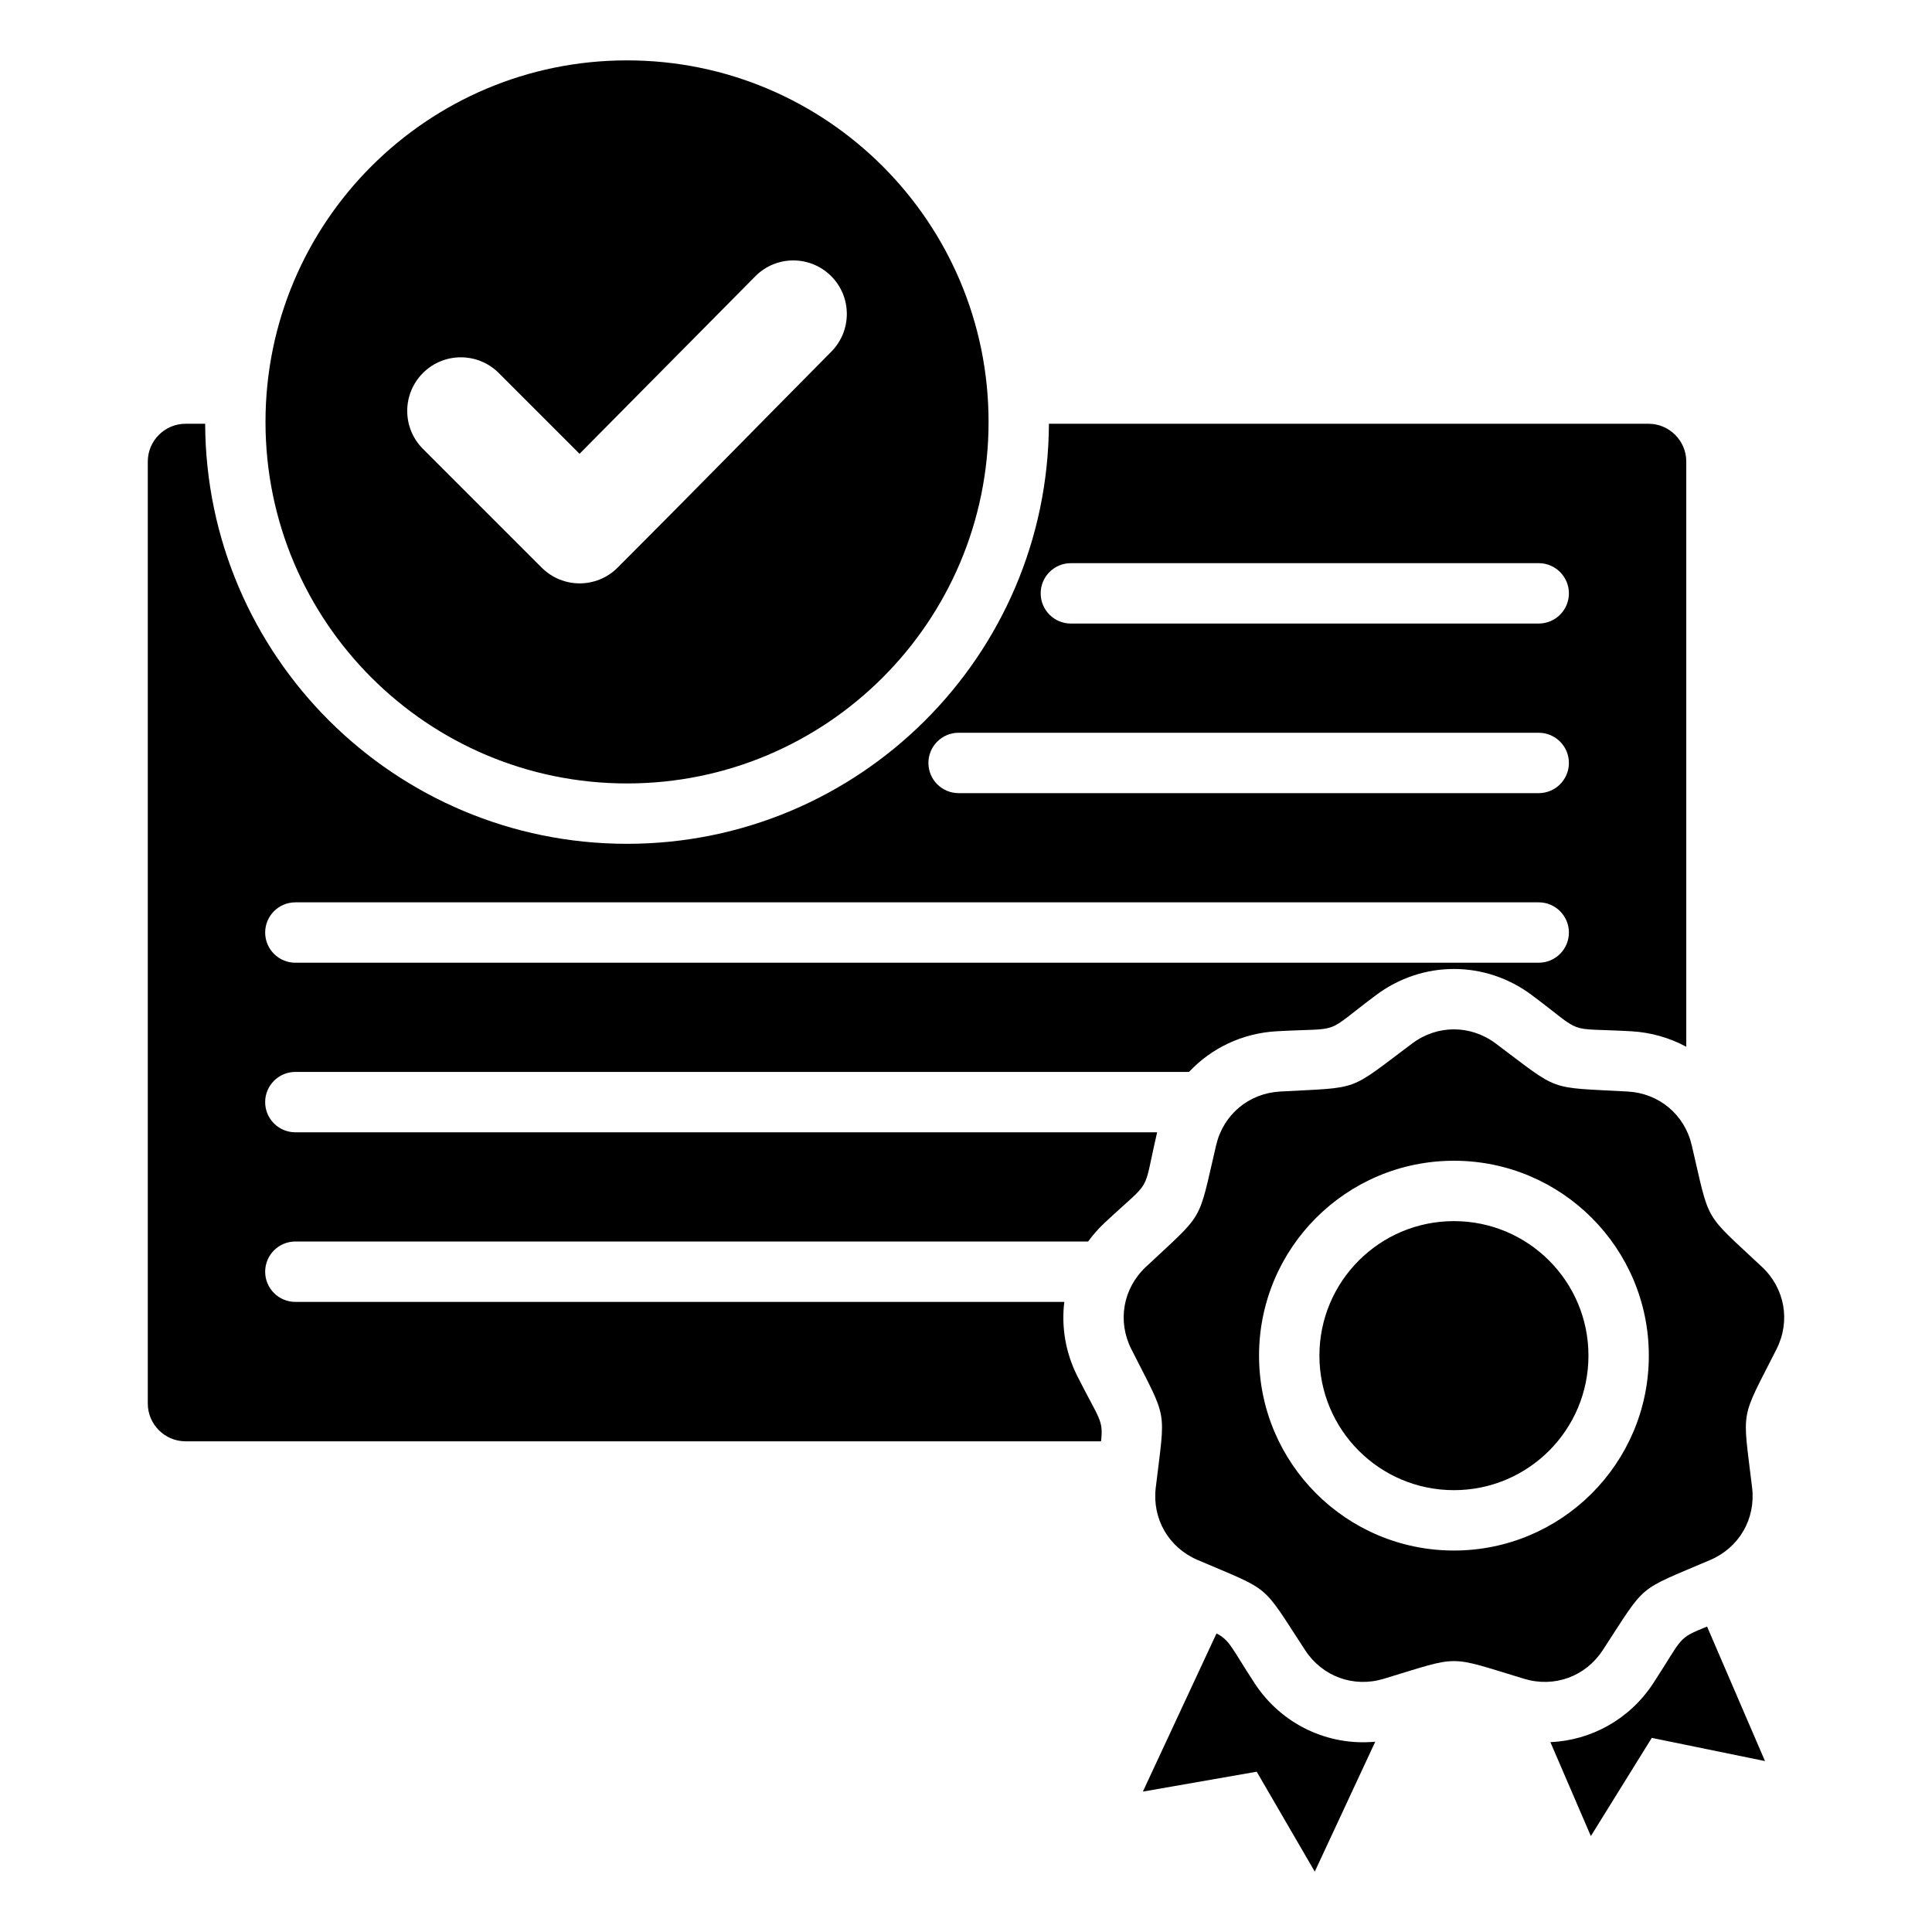
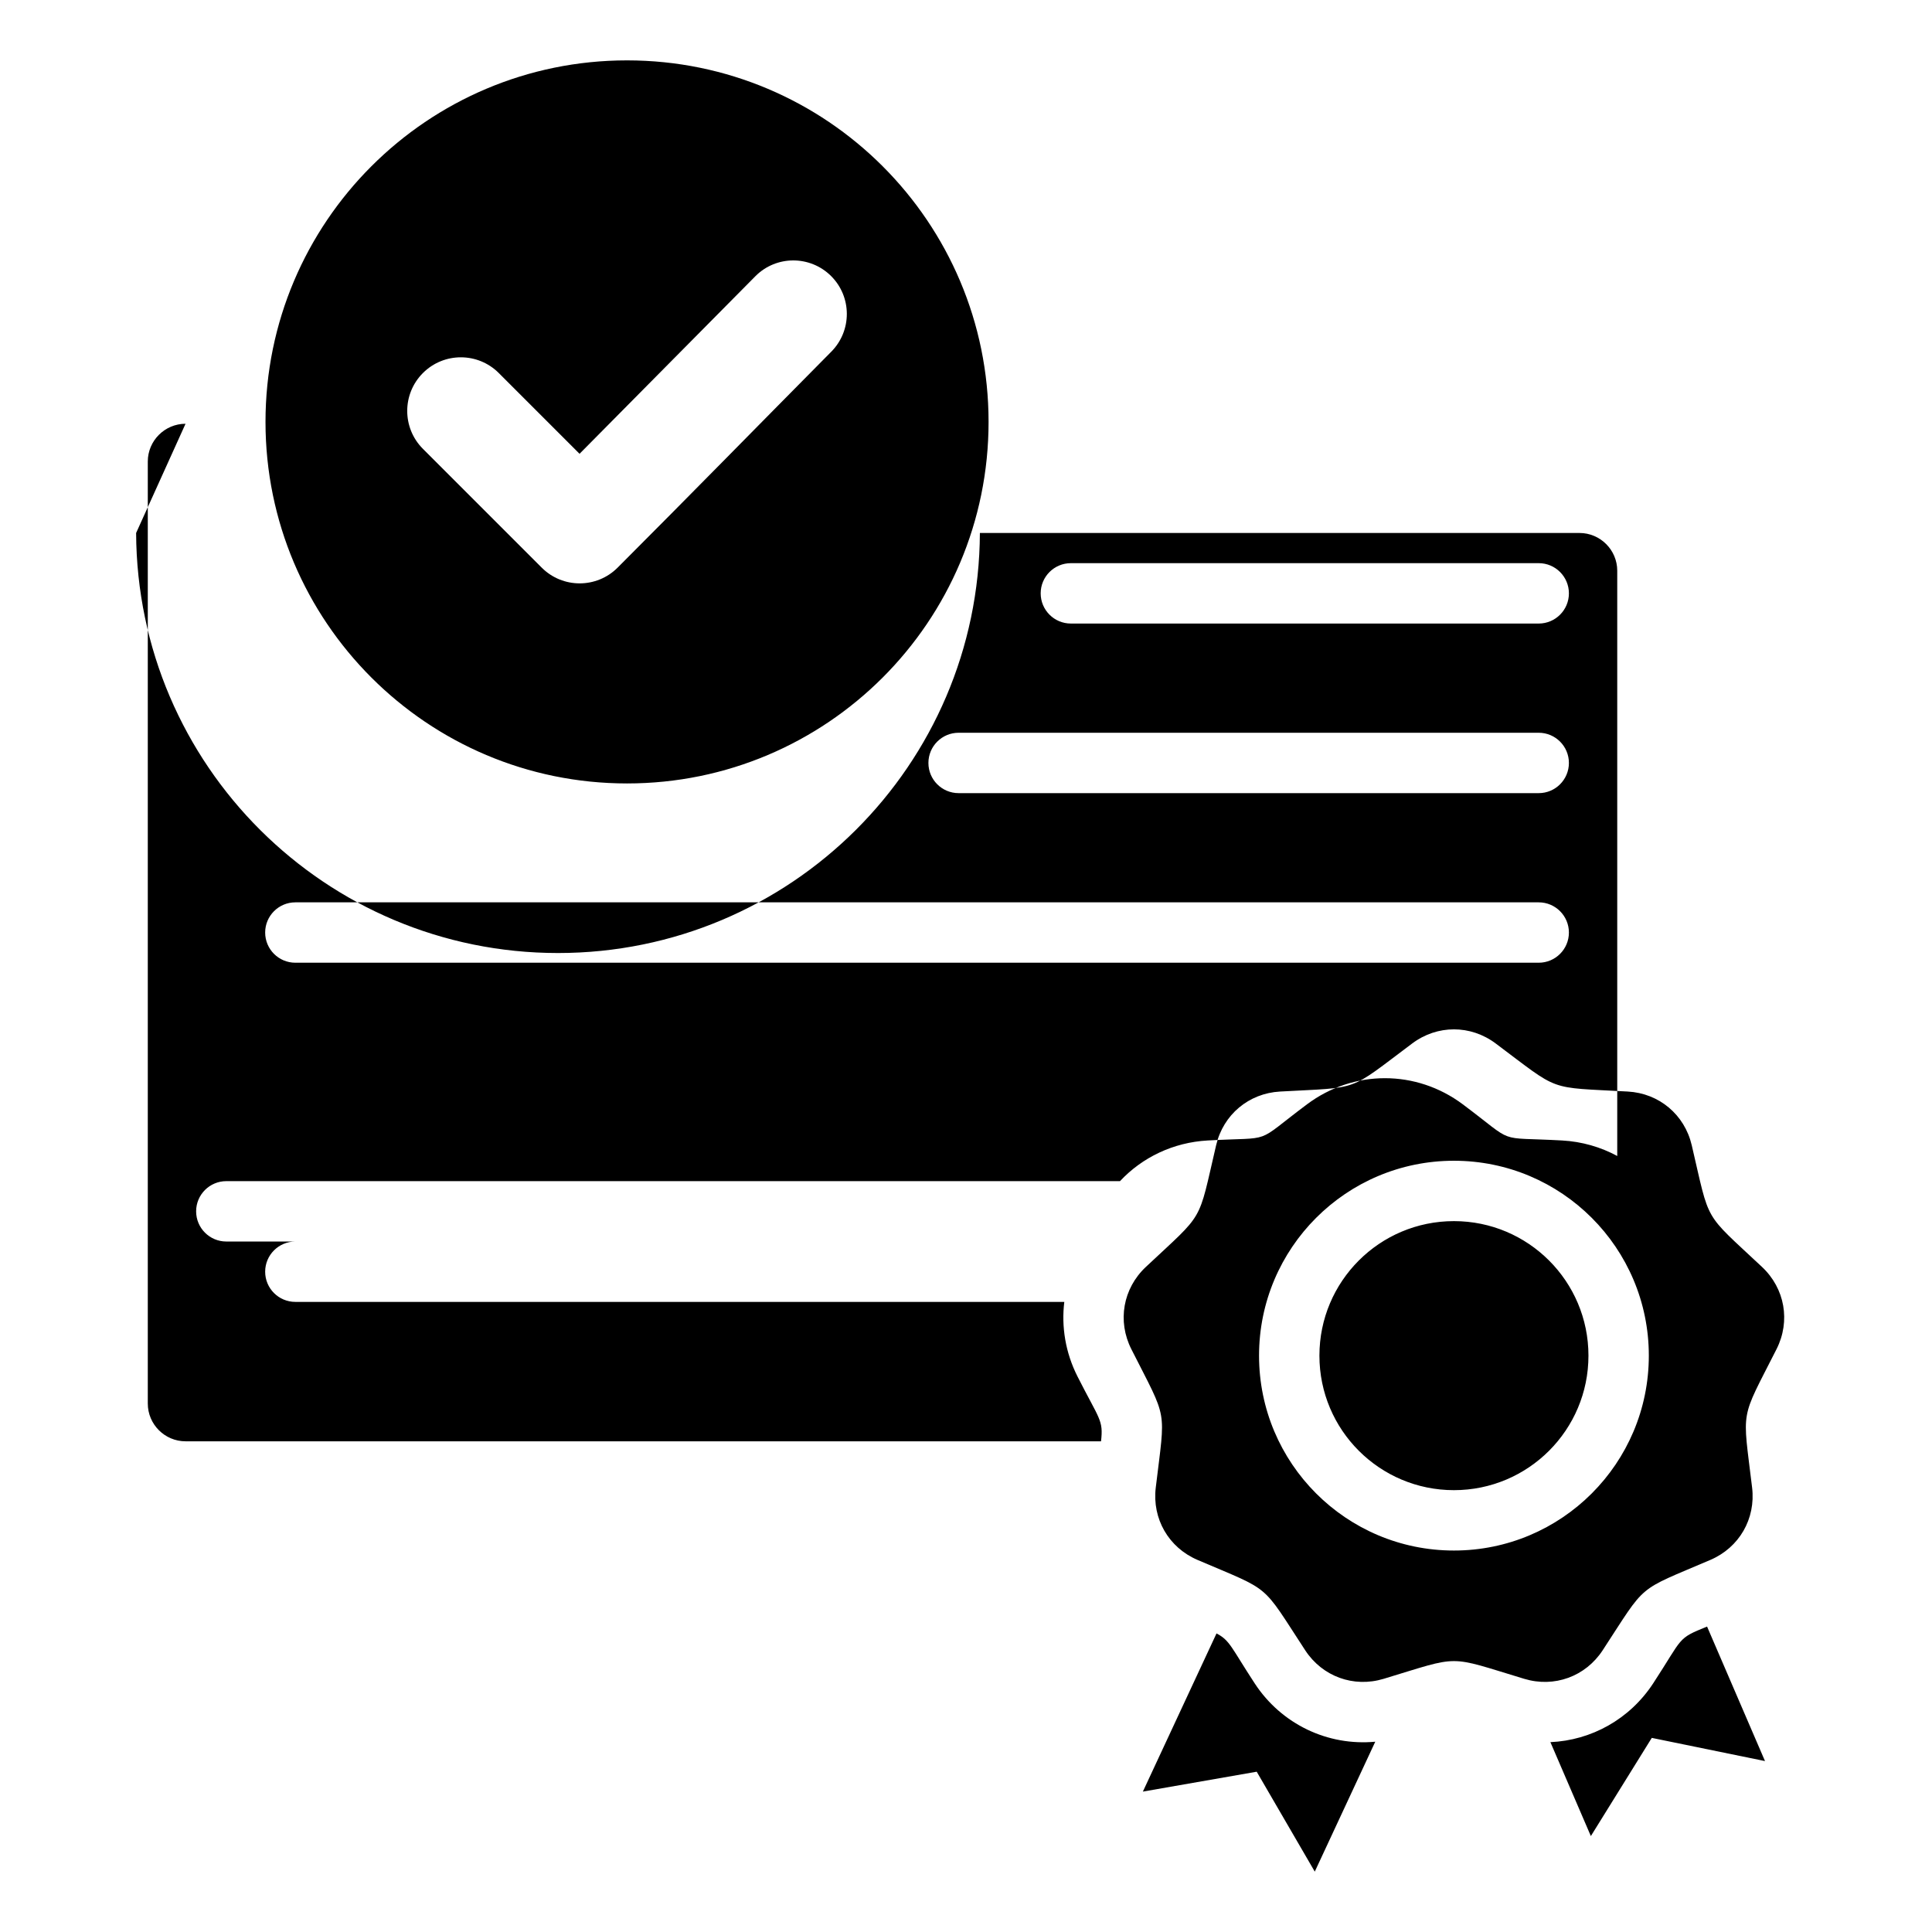
<svg xmlns="http://www.w3.org/2000/svg" id="Layer_1" height="512" viewBox="0 0 512 512" width="512">
-   <path clip-rule="evenodd" d="m78.272 255.131c-4.418 0-8-3.582-8-8s3.582-8 8-8h329.504c4.418 0 8 3.582 8 8s-3.582 8-8 8zm175.767-44.942c-4.418 0-8-3.582-8-8s3.582-8 8-8h153.737c4.418 0 8 3.582 8 8s-3.582 8-8 8zm29.751-44.943c-4.418 0-8-3.582-8-8s3.582-8 8-8h123.986c4.418 0 8 3.582 8 8s-3.582 8-8 8zm127.081 296.441 10.722 24.894 16.148-26.022 30.003 6.145-15.352-35.644c-8.057 3.25-6.232 2.739-14.279 15.043-6.223 9.516-16.407 15.111-27.242 15.584zm-46.413-.117-16.03 34.43-15.387-26.479-30.169 5.271 19.517-41.919c3.57 1.857 3.878 3.696 10.113 13.23 7.12 10.887 19.424 16.643 31.956 15.467zm31.908-185.044c17.332 12.973 13.401 11.543 35.017 12.745 8.303.462 15.046 6.12 16.943 14.216 4.938 21.079 2.846 17.456 18.632 32.272 6.063 5.691 7.592 14.359 3.84 21.781-9.766 19.321-9.04 15.202-6.471 36.698.987 8.257-3.414 15.88-11.058 19.154-19.901 8.523-16.697 5.834-28.546 23.953-4.551 6.959-12.823 9.97-20.783 7.564-20.724-6.263-16.541-6.263-37.265 0-7.96 2.405-16.232-.605-20.783-7.564-11.85-18.119-8.645-15.43-28.547-23.953-7.644-3.274-12.045-10.897-11.058-19.154 2.569-21.497 3.296-17.378-6.471-36.698-3.751-7.421-2.223-16.09 3.84-21.781 15.786-14.816 13.694-11.193 18.632-32.272 1.897-8.096 8.64-13.754 16.943-14.216 21.616-1.202 17.686.228 35.017-12.745 6.658-4.983 15.461-4.983 22.118 0zm-242.779-156.265 46.588-47.052c5.514-5.57 14.511-5.585 20.065-.062 5.553 5.522 5.57 14.493.061 20.052-18.892 19.067-37.656 38.259-56.635 57.239-5.548 5.549-14.549 5.548-20.097 0l-31.488-31.487c-5.548-5.548-5.548-14.549 0-20.097 5.549-5.549 14.549-5.549 20.098 0zm12.584-104.261c-52.915 0-95.811 42.896-95.811 95.811s42.896 95.81 95.811 95.81c52.914 0 95.81-42.896 95.81-95.81s-42.896-95.811-95.81-95.811zm-117.004 96.303c-5.5 0-10 4.5-10 10v249.657c0 5.5 4.499 10 10 10h242.616c.657-5.694-.406-5.651-6.245-17.202-3.18-6.291-4.293-13.147-3.487-19.742h-203.78c-4.418 0-8-3.582-8-8s3.582-8 8-8h210.09c1.271-1.747 2.721-3.397 4.346-4.923 13.076-12.272 9.925-6.769 13.949-24.019h-228.385c-4.418 0-8-3.582-8-8s3.582-8 8-8h236.833c5.89-6.292 14.095-10.269 23.239-10.778 17.987-1.001 11.896 1.217 26.319-9.579 12.339-9.236 28.952-9.236 41.292 0 14.422 10.796 8.331 8.578 26.319 9.579 5.269.293 10.225 1.738 14.607 4.113v-155.106c0-5.5-4.499-10-10-10h-158.906c-.266 61.523-50.217 111.317-111.803 111.317s-111.538-49.793-111.804-111.317zm336.141 195.308c-28.524 0-51.648 23.124-51.648 51.648 0 28.525 23.124 51.648 51.648 51.648s51.648-23.124 51.648-51.648c0-28.525-23.124-51.648-51.648-51.648zm0 15.999c-19.693 0-35.649 15.956-35.649 35.649s15.956 35.649 35.649 35.649 35.649-15.956 35.649-35.649c0-19.694-15.956-35.649-35.649-35.649z" fill-rule="evenodd" />
+   <path clip-rule="evenodd" d="m78.272 255.131c-4.418 0-8-3.582-8-8s3.582-8 8-8h329.504c4.418 0 8 3.582 8 8s-3.582 8-8 8zm175.767-44.942c-4.418 0-8-3.582-8-8s3.582-8 8-8h153.737c4.418 0 8 3.582 8 8s-3.582 8-8 8zm29.751-44.943c-4.418 0-8-3.582-8-8s3.582-8 8-8h123.986c4.418 0 8 3.582 8 8s-3.582 8-8 8zm127.081 296.441 10.722 24.894 16.148-26.022 30.003 6.145-15.352-35.644c-8.057 3.25-6.232 2.739-14.279 15.043-6.223 9.516-16.407 15.111-27.242 15.584zm-46.413-.117-16.03 34.43-15.387-26.479-30.169 5.271 19.517-41.919c3.57 1.857 3.878 3.696 10.113 13.23 7.12 10.887 19.424 16.643 31.956 15.467zm31.908-185.044c17.332 12.973 13.401 11.543 35.017 12.745 8.303.462 15.046 6.12 16.943 14.216 4.938 21.079 2.846 17.456 18.632 32.272 6.063 5.691 7.592 14.359 3.84 21.781-9.766 19.321-9.04 15.202-6.471 36.698.987 8.257-3.414 15.88-11.058 19.154-19.901 8.523-16.697 5.834-28.546 23.953-4.551 6.959-12.823 9.97-20.783 7.564-20.724-6.263-16.541-6.263-37.265 0-7.96 2.405-16.232-.605-20.783-7.564-11.85-18.119-8.645-15.43-28.547-23.953-7.644-3.274-12.045-10.897-11.058-19.154 2.569-21.497 3.296-17.378-6.471-36.698-3.751-7.421-2.223-16.09 3.84-21.781 15.786-14.816 13.694-11.193 18.632-32.272 1.897-8.096 8.64-13.754 16.943-14.216 21.616-1.202 17.686.228 35.017-12.745 6.658-4.983 15.461-4.983 22.118 0zm-242.779-156.265 46.588-47.052c5.514-5.57 14.511-5.585 20.065-.062 5.553 5.522 5.57 14.493.061 20.052-18.892 19.067-37.656 38.259-56.635 57.239-5.548 5.549-14.549 5.548-20.097 0l-31.488-31.487c-5.548-5.548-5.548-14.549 0-20.097 5.549-5.549 14.549-5.549 20.098 0zm12.584-104.261c-52.915 0-95.811 42.896-95.811 95.811s42.896 95.81 95.811 95.81c52.914 0 95.81-42.896 95.81-95.81s-42.896-95.811-95.81-95.811zm-117.004 96.303c-5.5 0-10 4.5-10 10v249.657c0 5.5 4.499 10 10 10h242.616c.657-5.694-.406-5.651-6.245-17.202-3.18-6.291-4.293-13.147-3.487-19.742h-203.78c-4.418 0-8-3.582-8-8s3.582-8 8-8h210.09h-228.385c-4.418 0-8-3.582-8-8s3.582-8 8-8h236.833c5.89-6.292 14.095-10.269 23.239-10.778 17.987-1.001 11.896 1.217 26.319-9.579 12.339-9.236 28.952-9.236 41.292 0 14.422 10.796 8.331 8.578 26.319 9.579 5.269.293 10.225 1.738 14.607 4.113v-155.106c0-5.5-4.499-10-10-10h-158.906c-.266 61.523-50.217 111.317-111.803 111.317s-111.538-49.793-111.804-111.317zm336.141 195.308c-28.524 0-51.648 23.124-51.648 51.648 0 28.525 23.124 51.648 51.648 51.648s51.648-23.124 51.648-51.648c0-28.525-23.124-51.648-51.648-51.648zm0 15.999c-19.693 0-35.649 15.956-35.649 35.649s15.956 35.649 35.649 35.649 35.649-15.956 35.649-35.649c0-19.694-15.956-35.649-35.649-35.649z" fill-rule="evenodd" />
</svg>